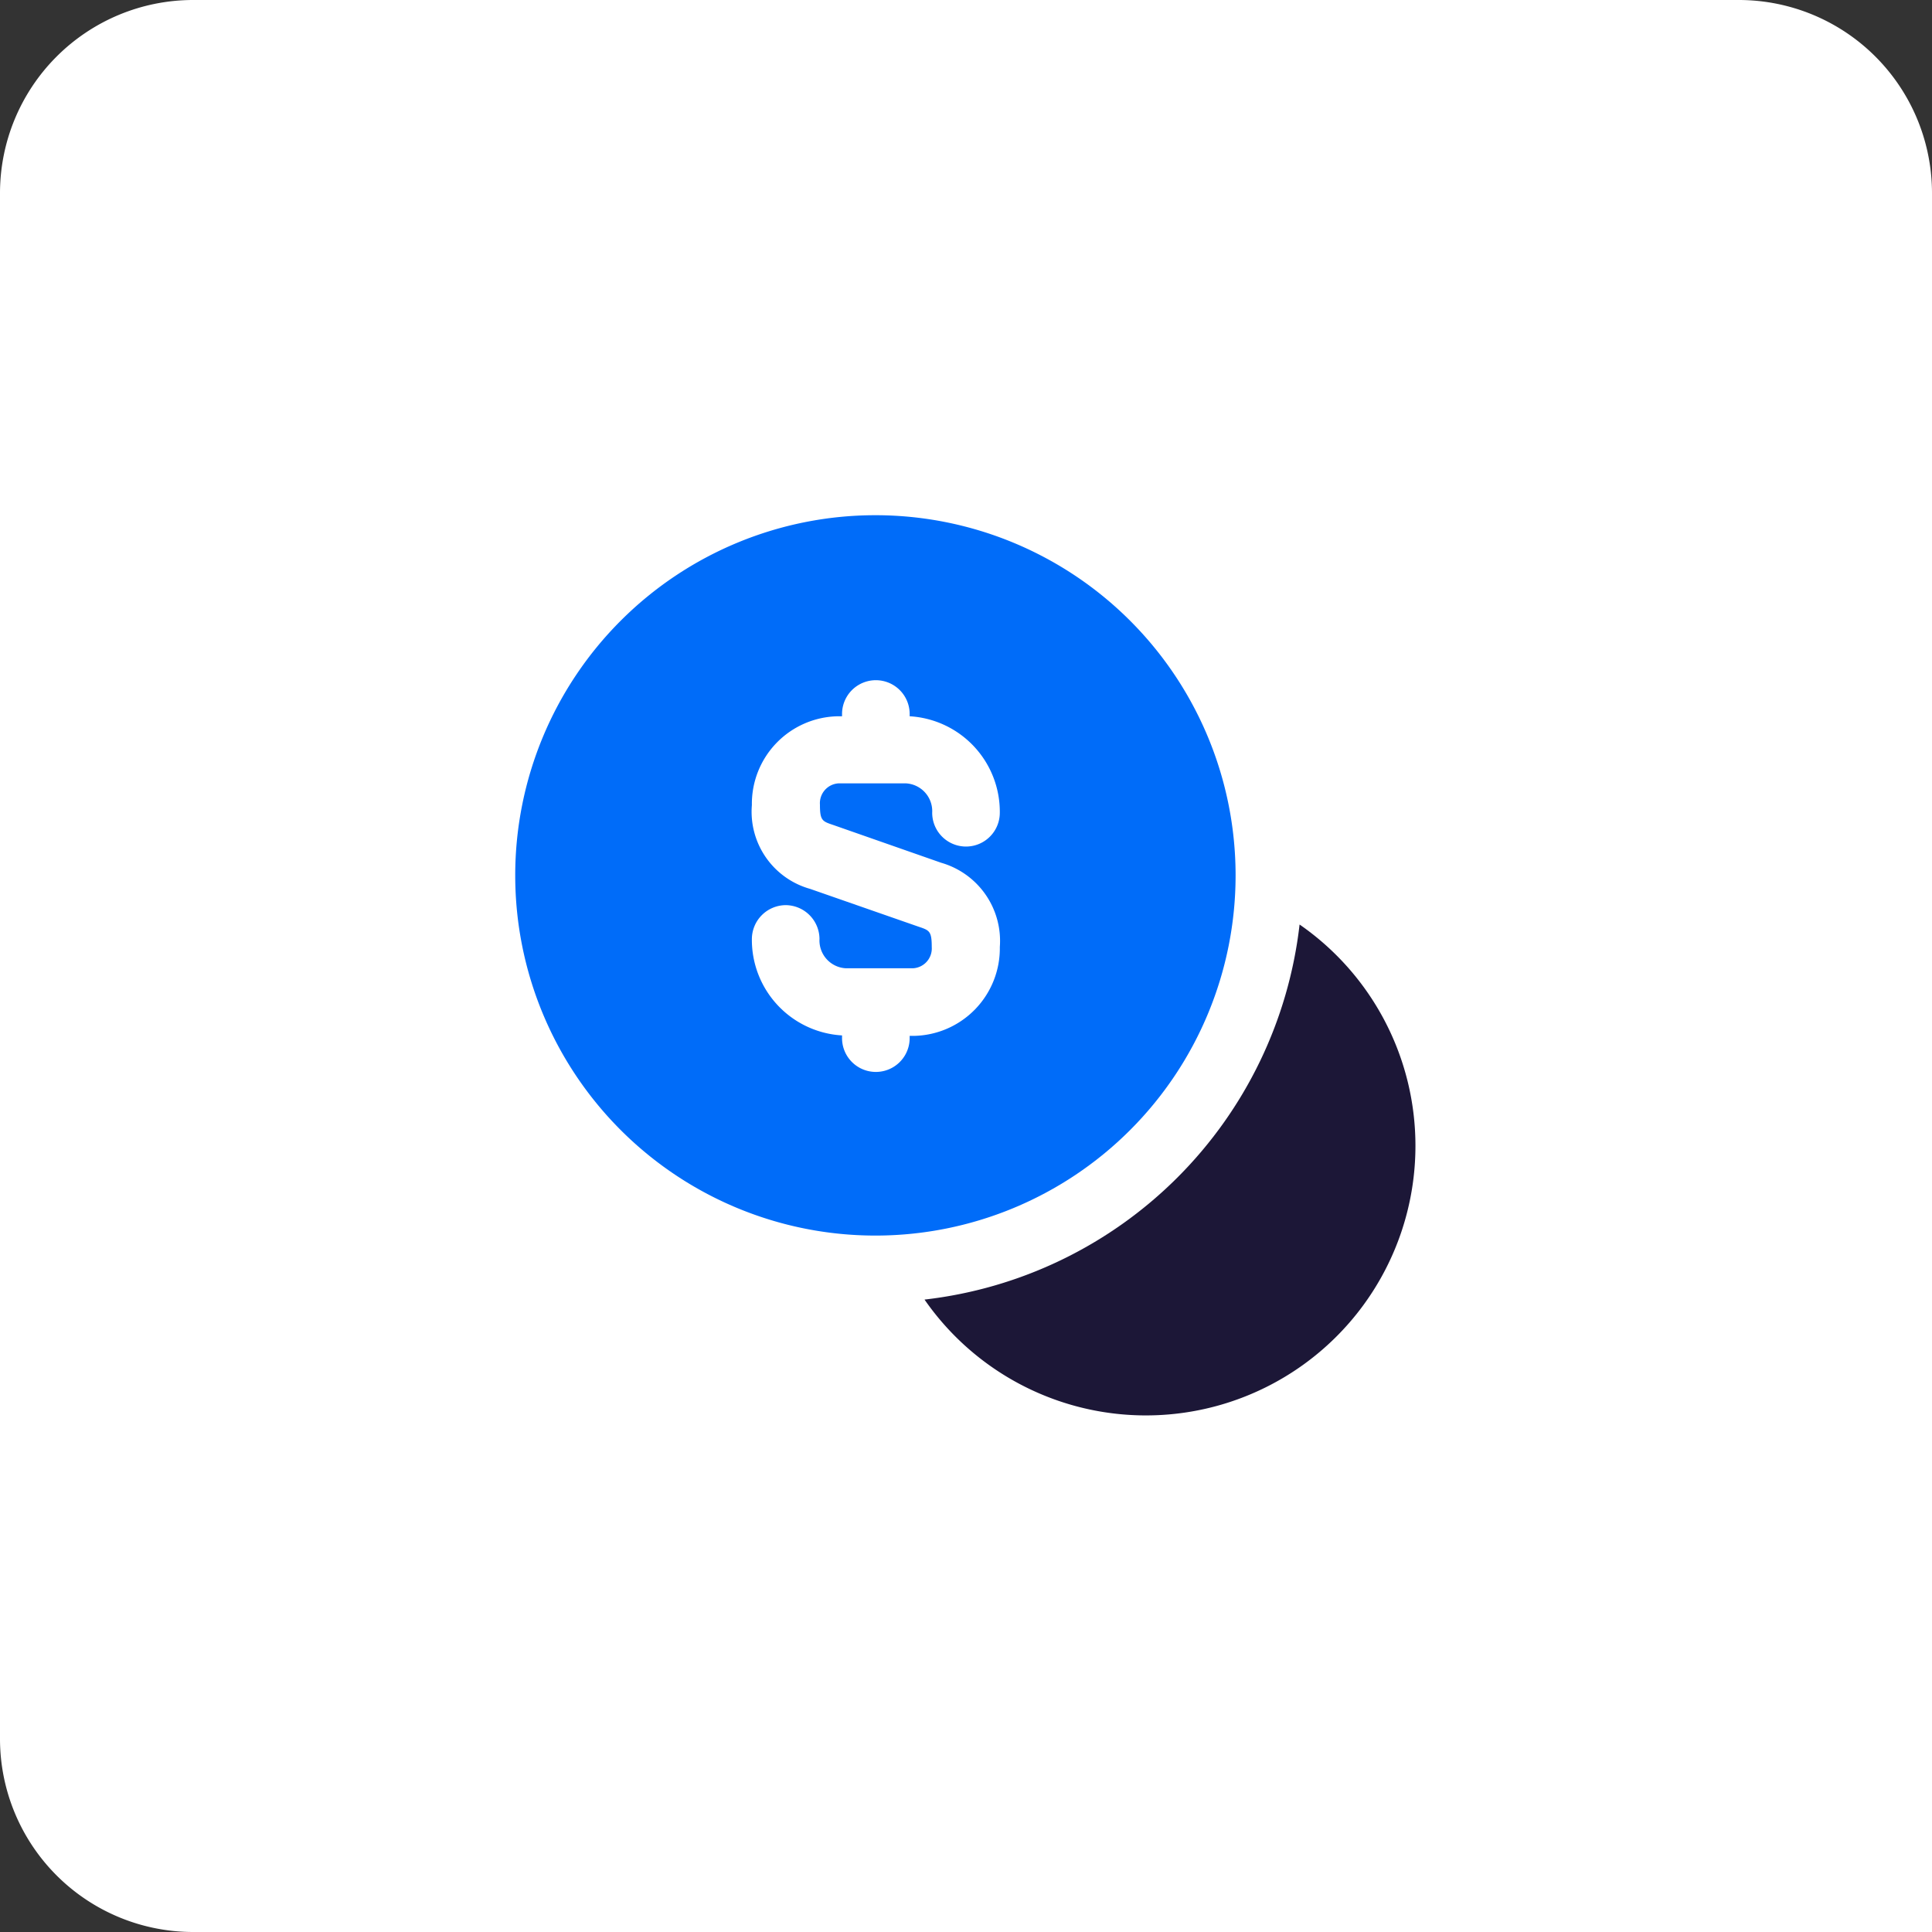
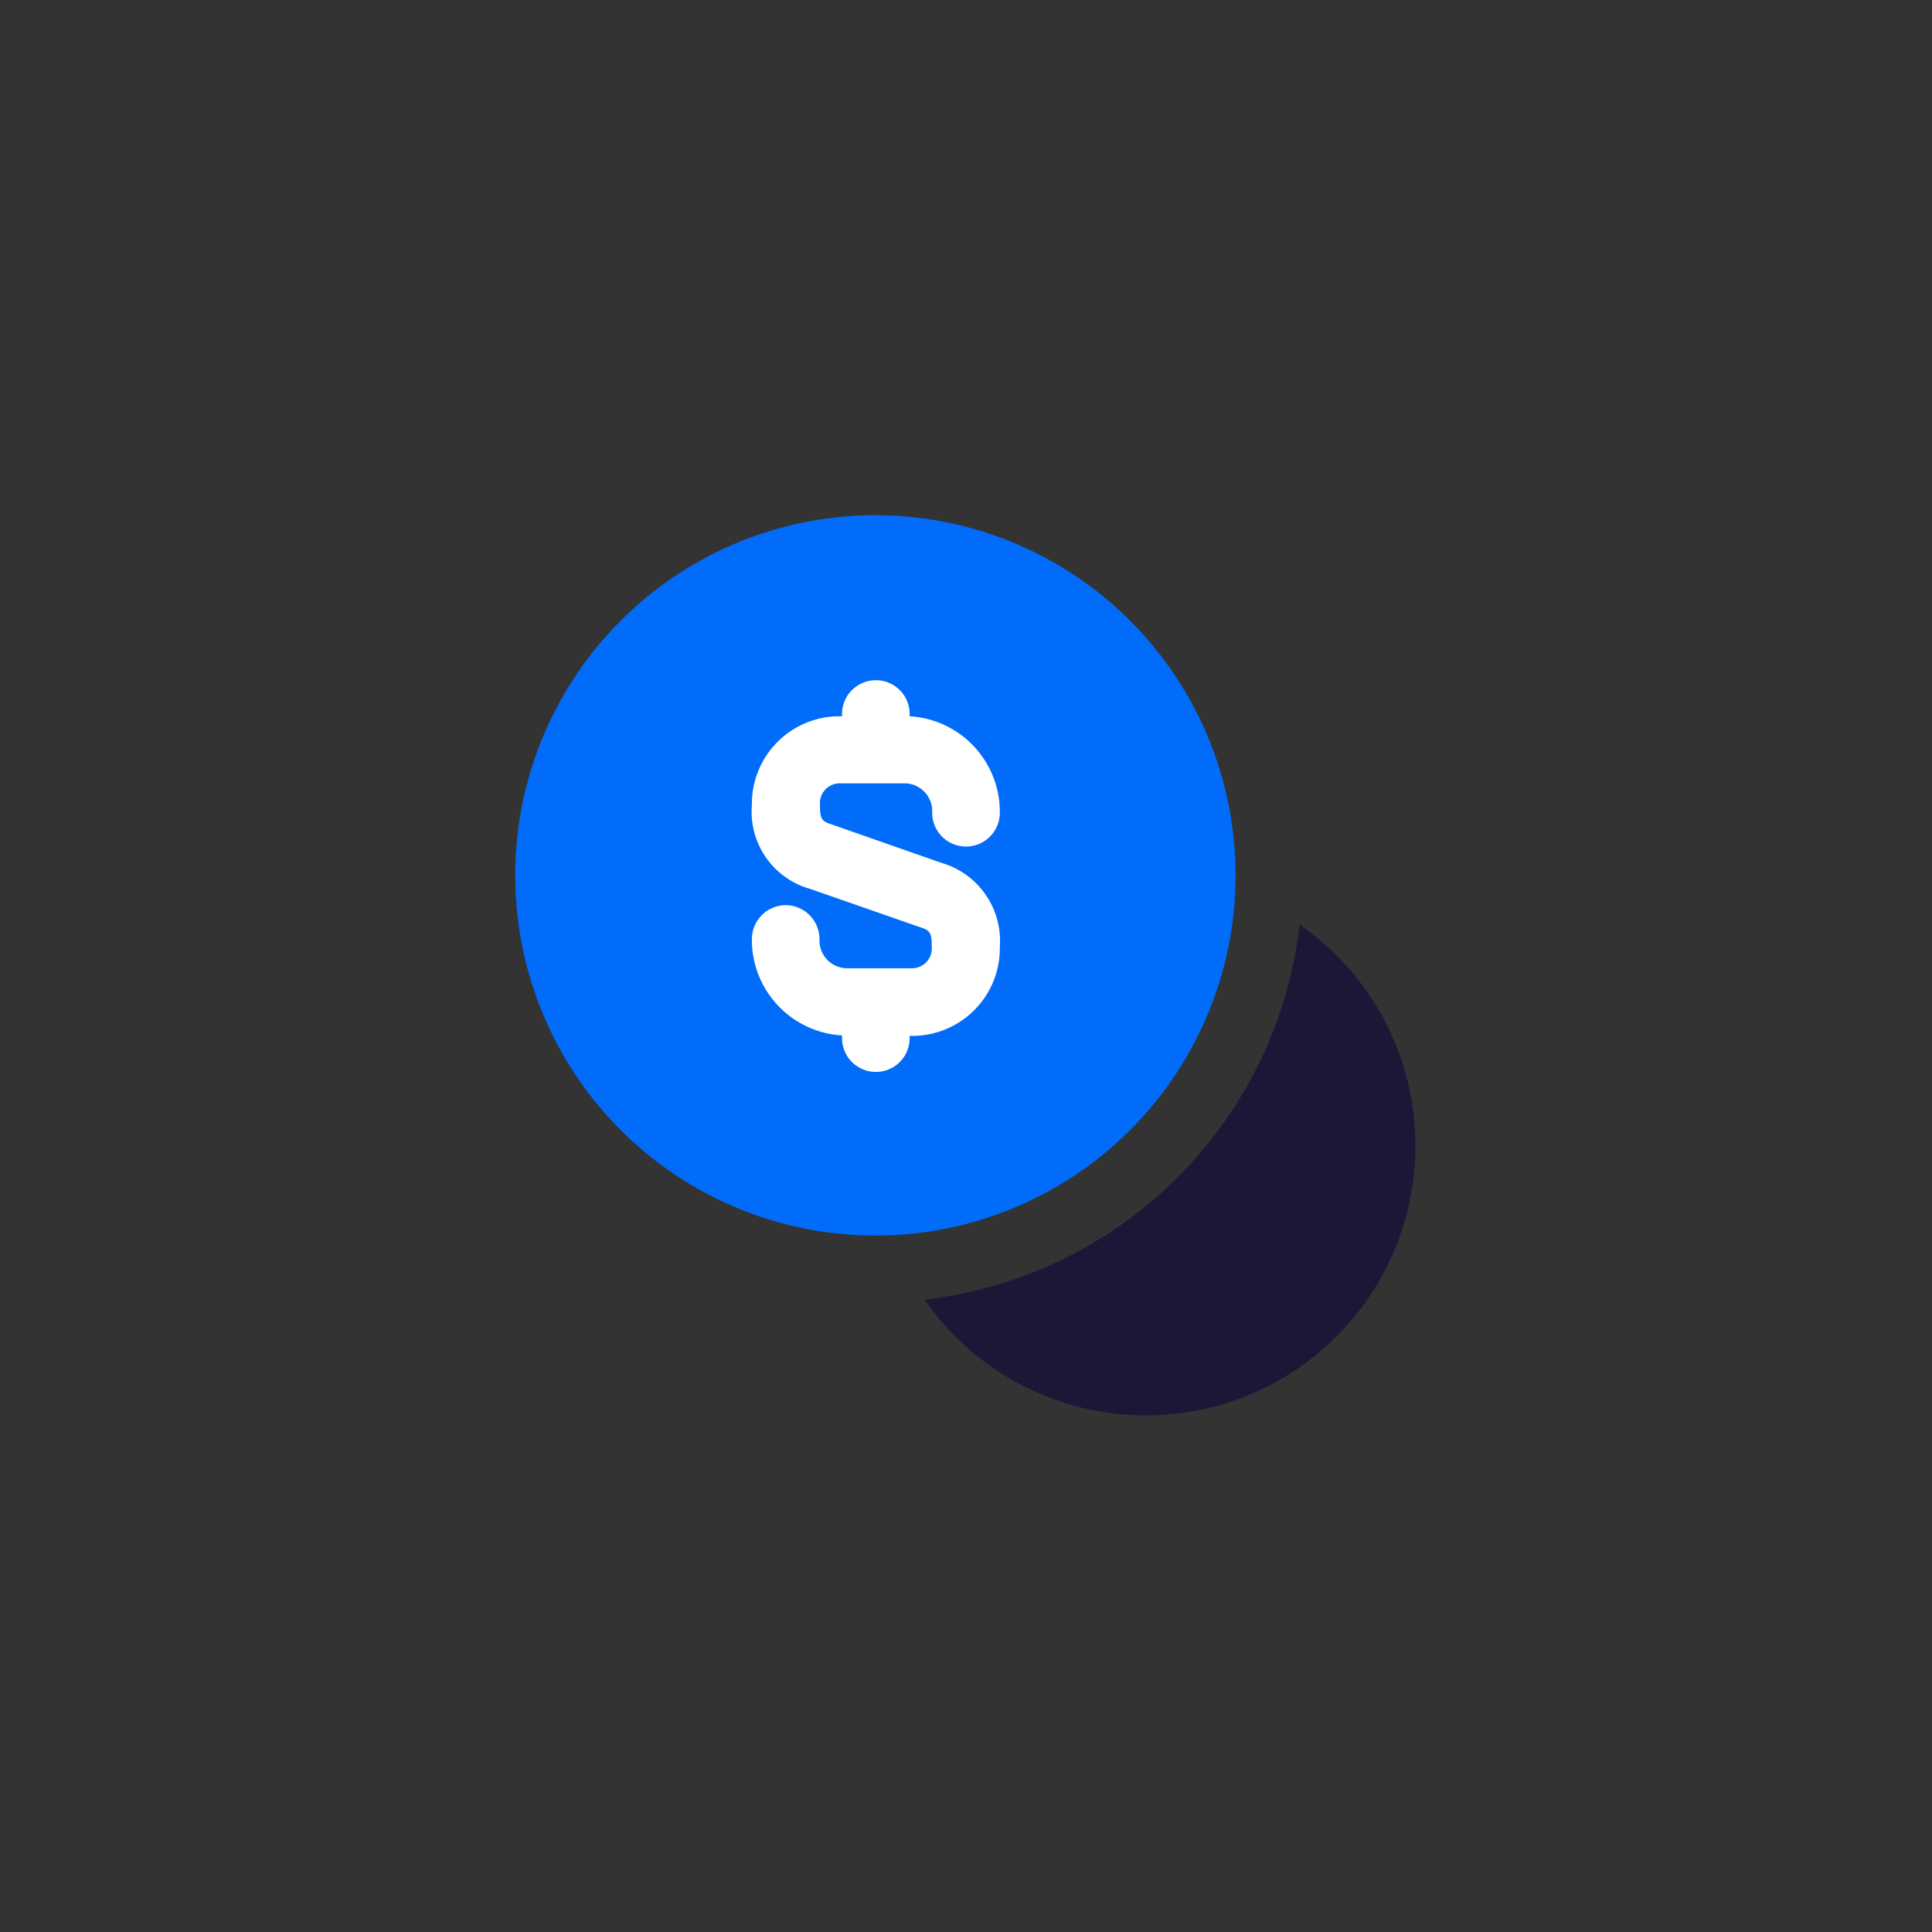
<svg xmlns="http://www.w3.org/2000/svg" width="100" height="100" viewBox="0 0 100 100">
  <rect x="0" y="0" width="100" height="100" fill="#333333" stroke="none" />
  <g id="investor" transform="translate(-492 -21)">
-     <path id="Rectangle_1" data-name="Rectangle 1" d="M10,0H90a10,10,0,0,1,10,10v90H10A10,10,0,0,1,0,90V10A10,10,0,0,1,10,0Z" transform="translate(492 21)" fill="#fff" />
    <g id="coin" transform="translate(-170 -401)">
      <path id="Vector" d="M37.287,18.643A18.643,18.643,0,1,1,18.643,0,18.643,18.643,0,0,1,37.287,18.643Z" transform="translate(688.667 448.667)" fill="#006cf9" />
      <path id="Vector-2" data-name="Vector" d="M25.41,11.457A13.95,13.95,0,0,1,0,19.413,22.069,22.069,0,0,0,19.413,0,13.928,13.928,0,0,1,25.41,11.457Z" transform="translate(709.853 469.853)" fill="#1c1737" />
      <path id="Vector-3" data-name="Vector" d="M9.8,9.45,4.2,7.49c-.56-.187-.677-.233-.677-1.05a1.028,1.028,0,0,1,.957-1.1h3.5A1.441,1.441,0,0,1,9.333,6.86a1.75,1.75,0,0,0,3.5,0A4.955,4.955,0,0,0,8.167,1.867V1.75a1.75,1.75,0,1,0-3.5,0v.117h-.21A4.533,4.533,0,0,0,0,6.463,4.146,4.146,0,0,0,3.01,10.8l5.623,1.96c.56.187.677.233.677,1.05a1.028,1.028,0,0,1-.957,1.1h-3.5A1.441,1.441,0,0,1,3.5,13.393a1.763,1.763,0,0,0-1.75-1.75A1.763,1.763,0,0,0,0,13.393a4.955,4.955,0,0,0,4.667,4.993v.14a1.75,1.75,0,1,0,3.5,0V18.41h.21a4.533,4.533,0,0,0,4.457-4.6A4.209,4.209,0,0,0,9.8,9.45Z" transform="translate(700.917 457.207)" fill="#fff" />
      <path id="Vector-4" data-name="Vector" d="M0,0H56V56H0Z" transform="translate(684 444)" fill="none" opacity="0" />
    </g>
  </g>
</svg>